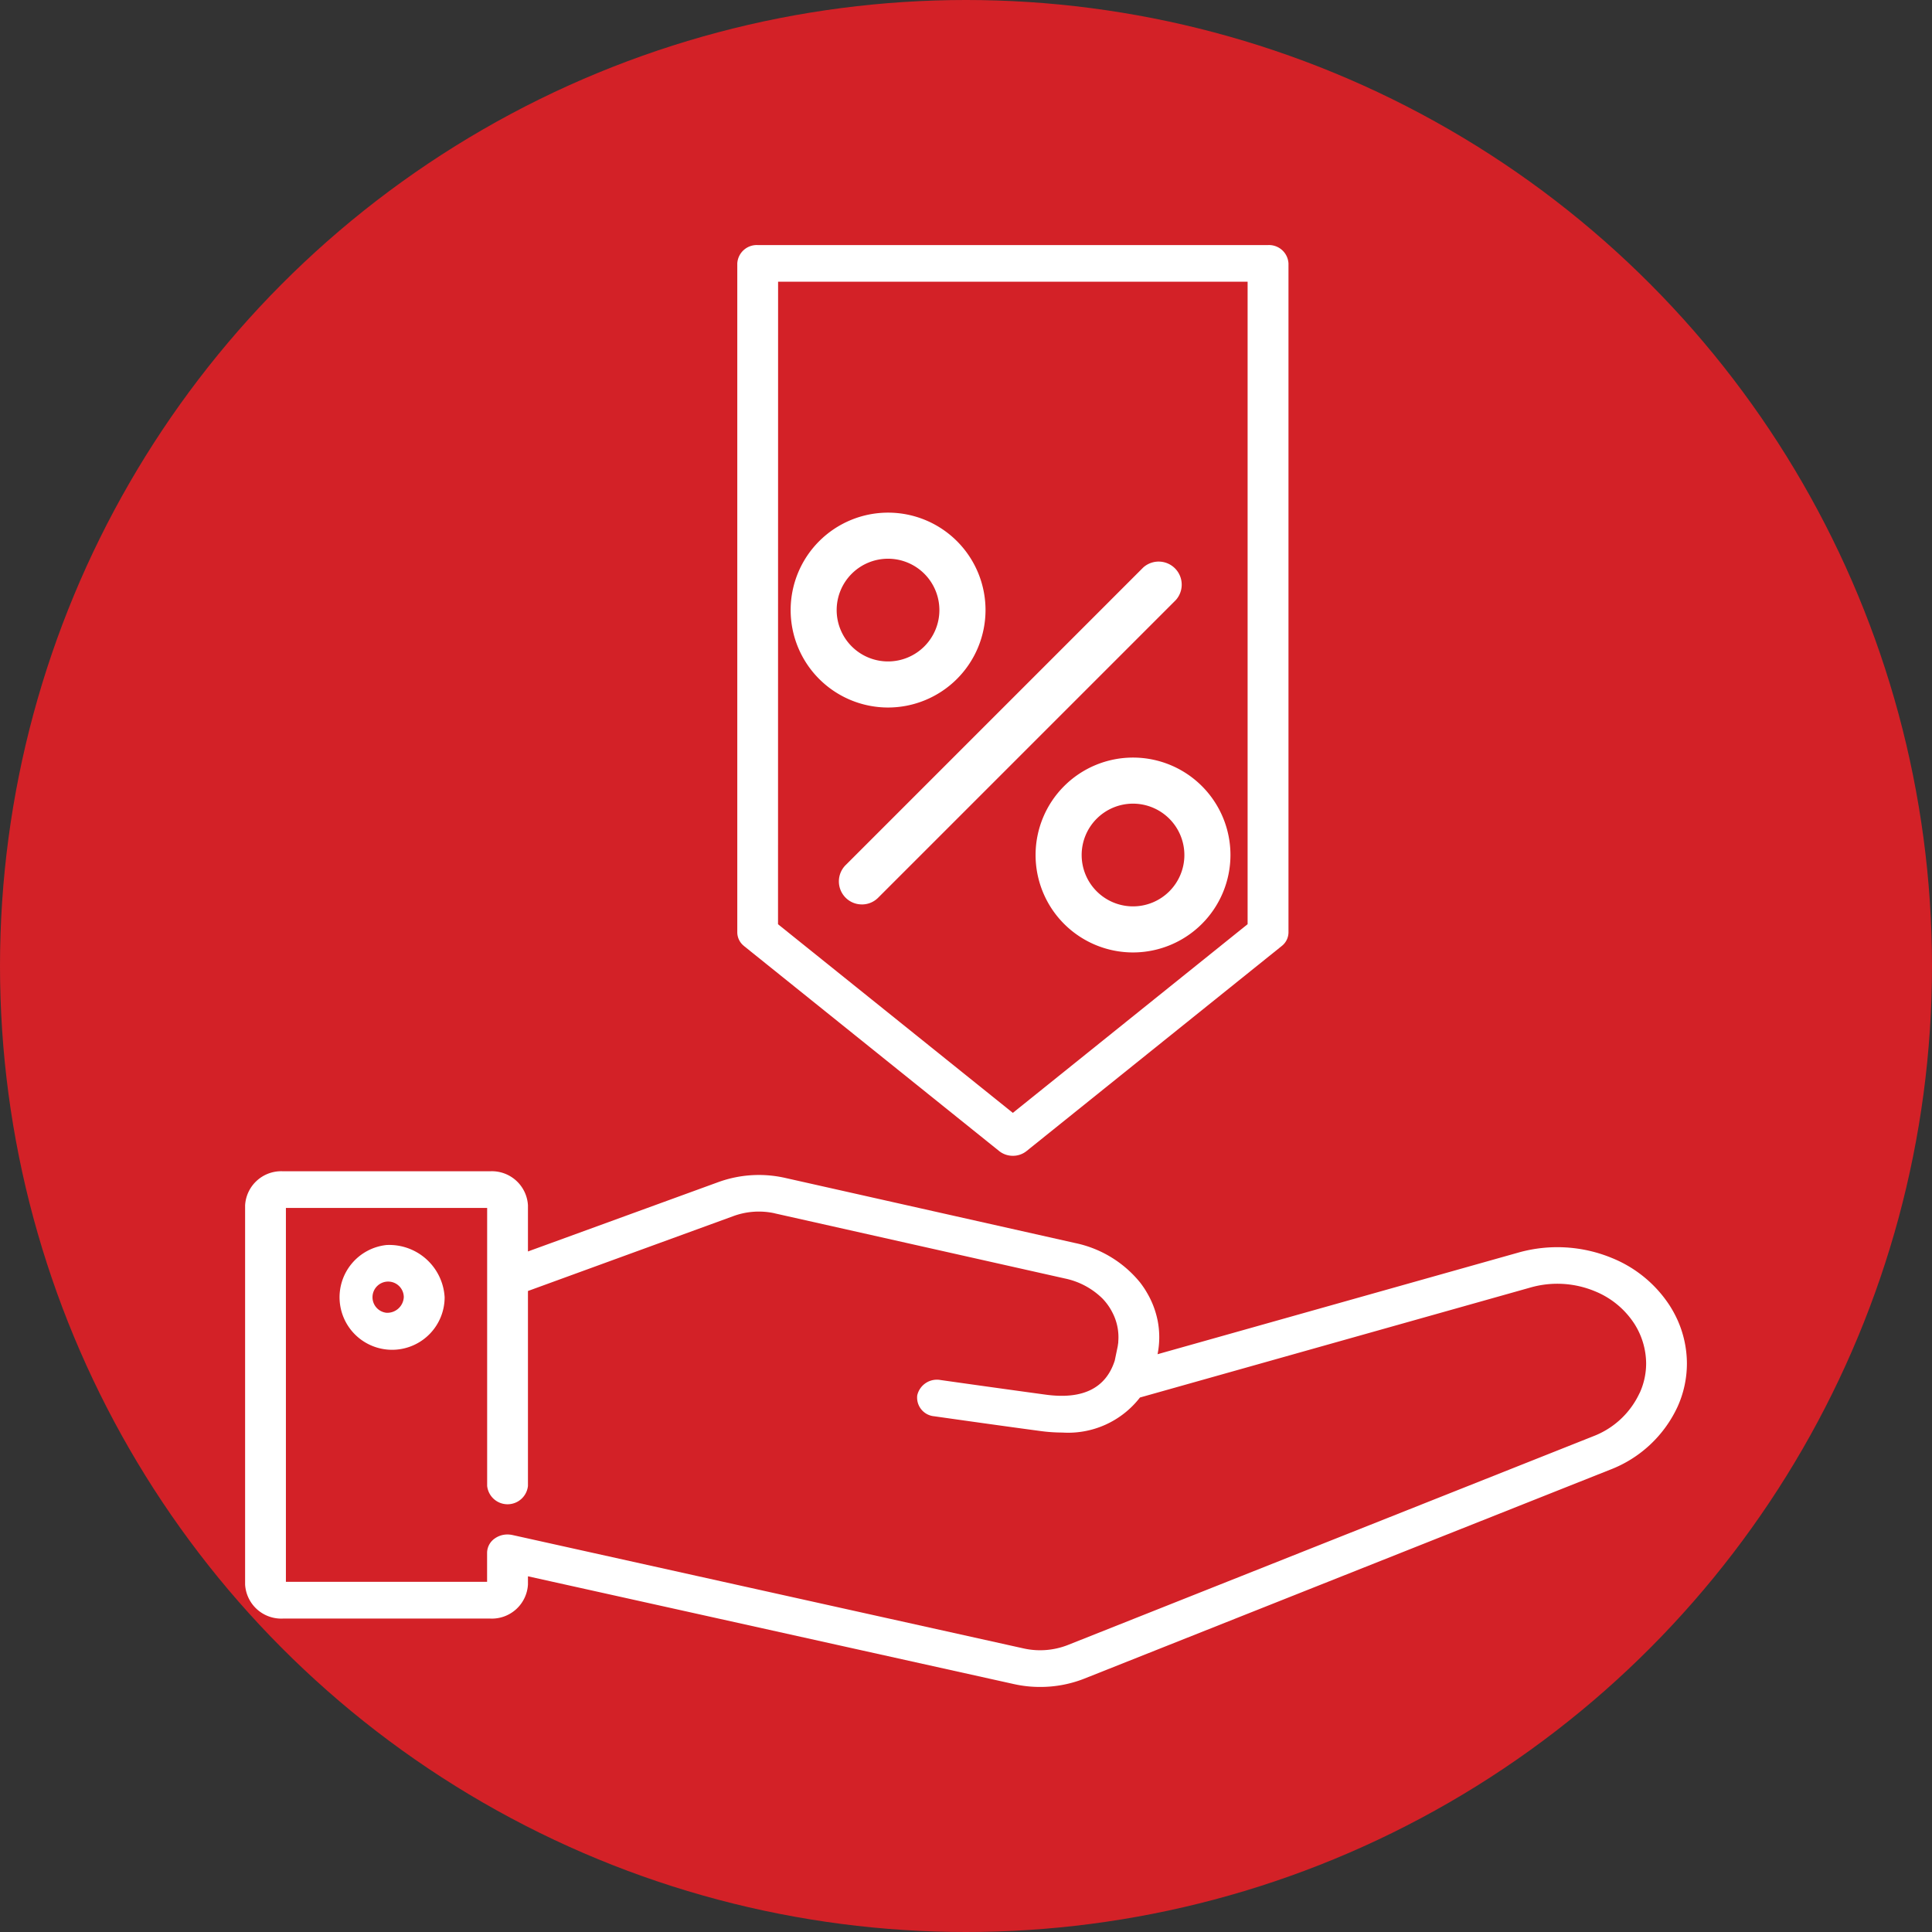
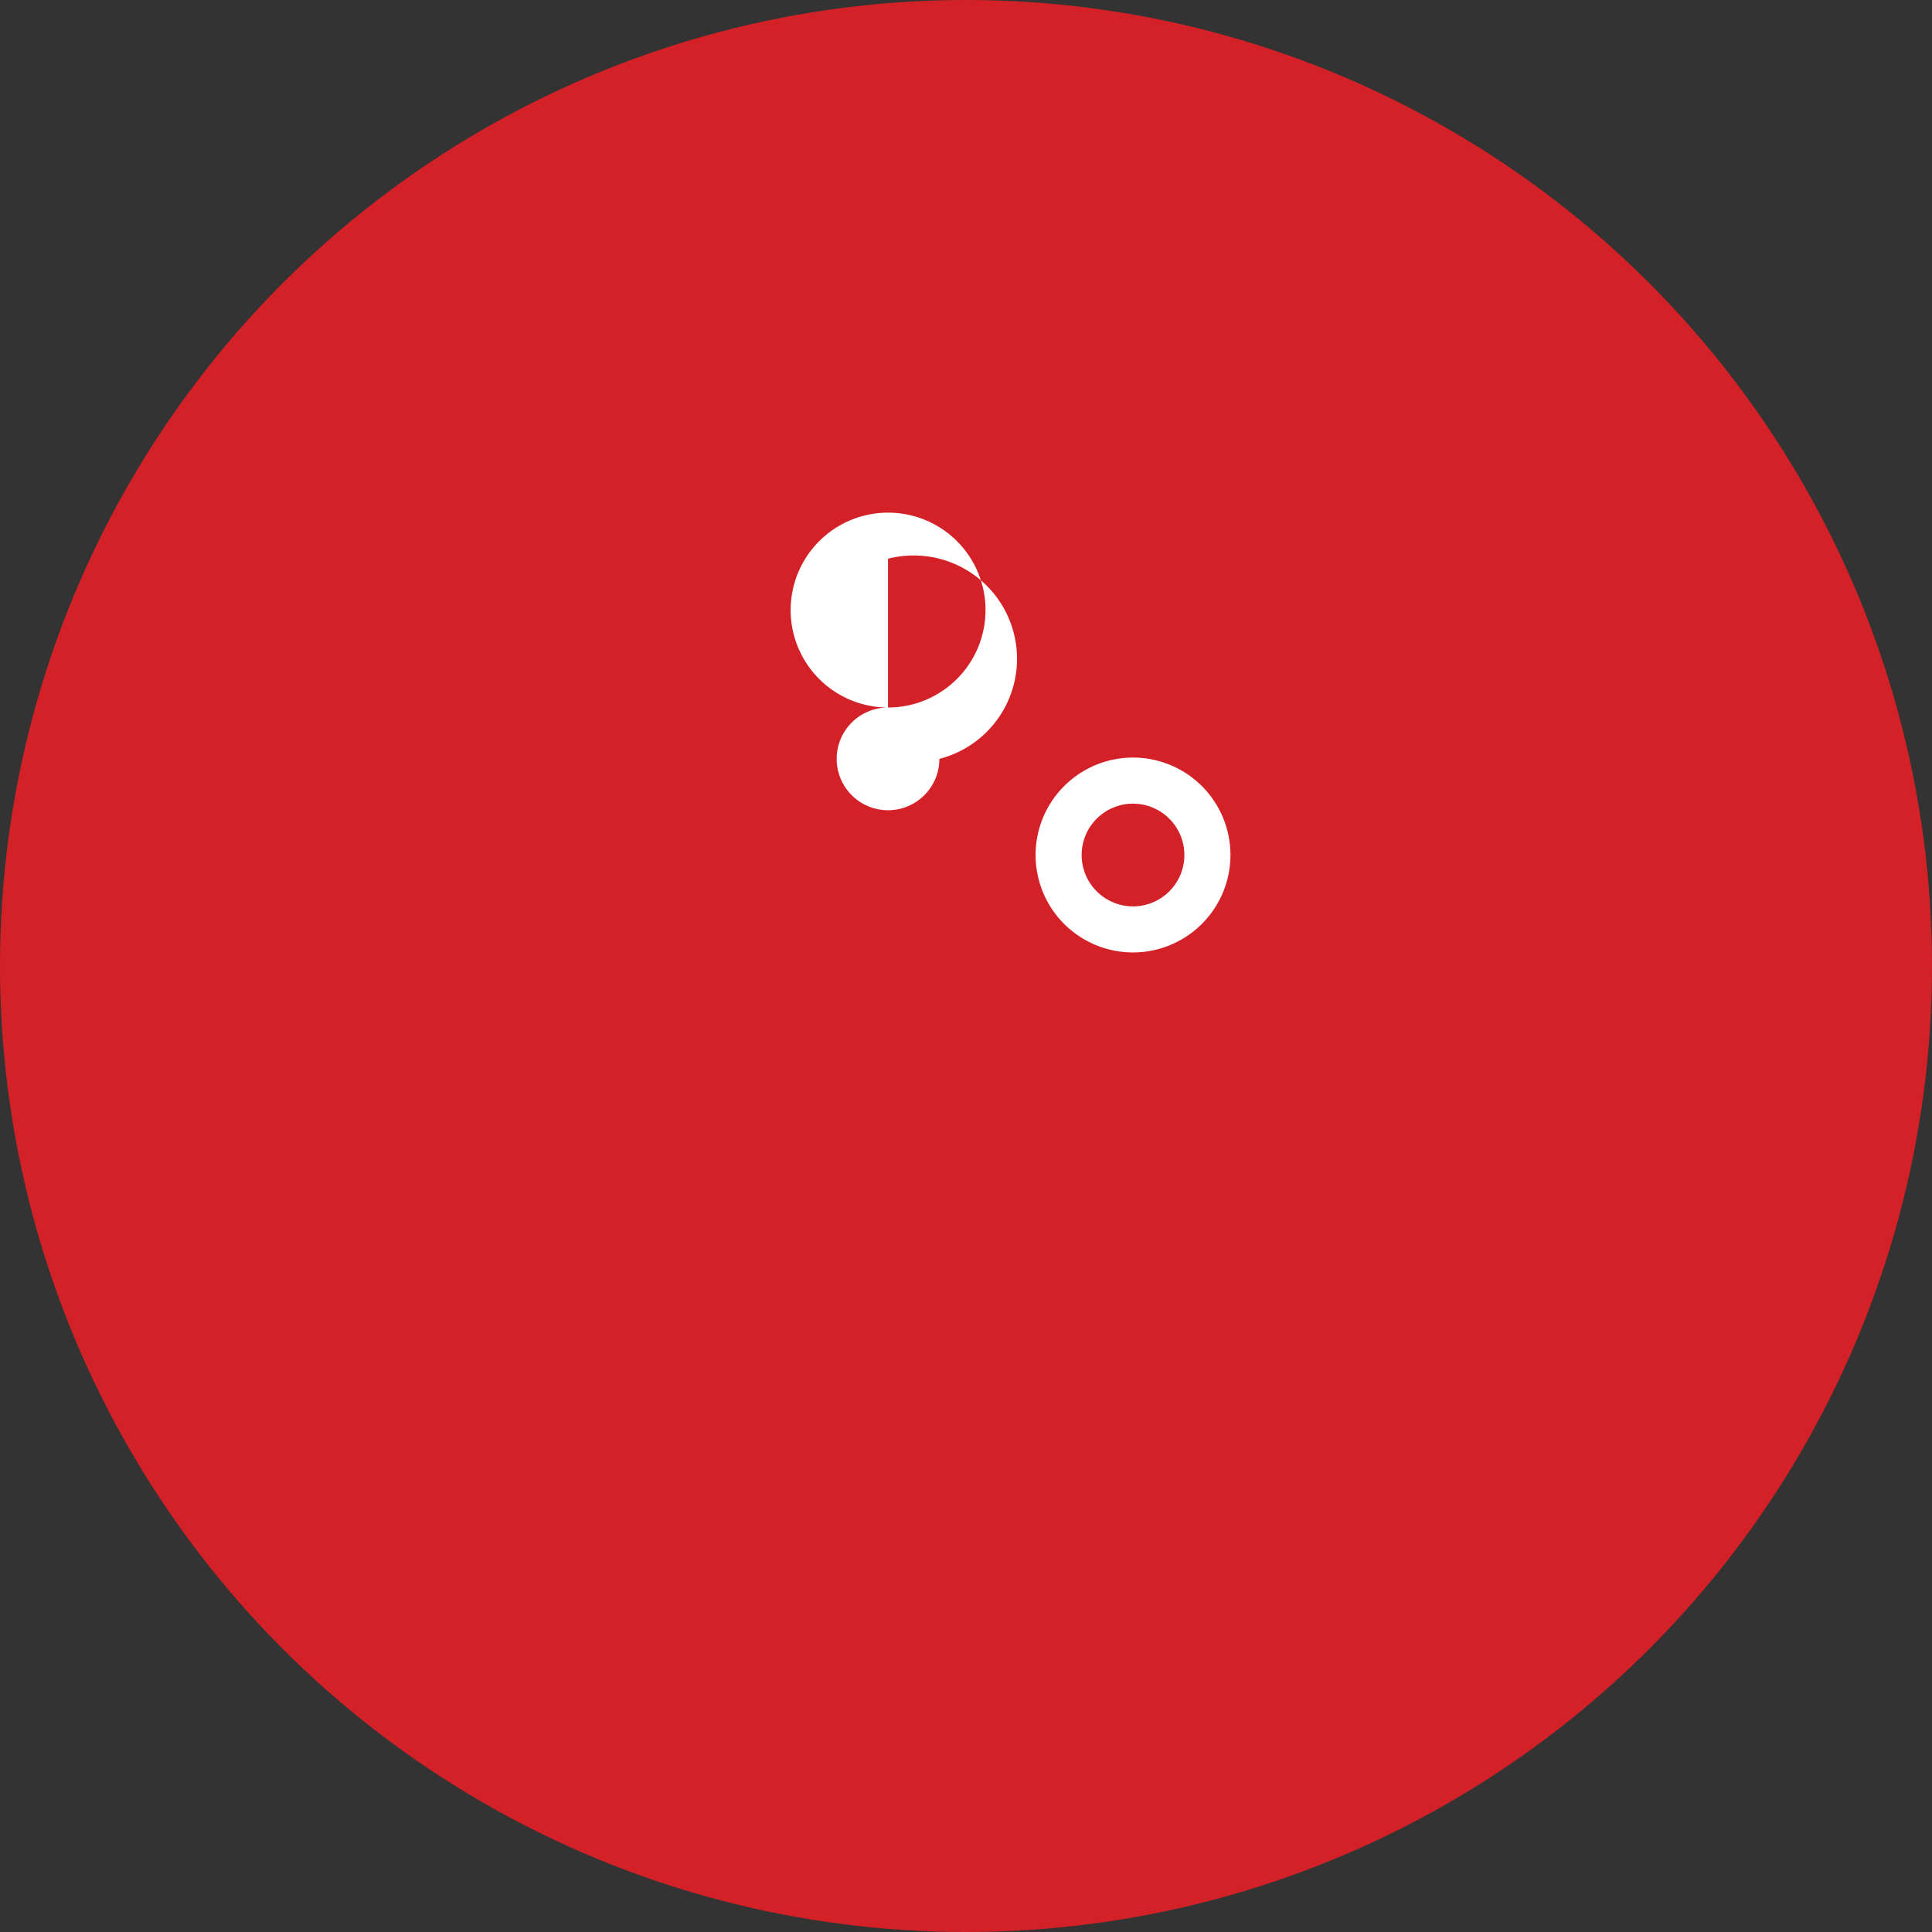
<svg xmlns="http://www.w3.org/2000/svg" width="134" height="134" viewBox="0 0 134 134">
  <rect x="0" y="0" width="134" height="134" fill="#333333" stroke="none" />
  <g id="Group_6050" data-name="Group 6050" transform="translate(-883 -829)">
    <circle id="Ellipse_3" data-name="Ellipse 3" cx="67" cy="67" r="67" transform="translate(883 829)" fill="#d32127" />
    <g id="Group_6034" data-name="Group 6034" transform="translate(753.262 517.552)">
      <g id="Group_6033" data-name="Group 6033" transform="translate(184.572 347.004)">
-         <path id="Path_10834" data-name="Path 10834" d="M165.515,346.934a6.758,6.758,0,1,1,6.762-6.758A6.766,6.766,0,0,1,165.515,346.934Zm0-10.32a3.562,3.562,0,1,0,3.562,3.562A3.563,3.563,0,0,0,165.515,336.614Z" transform="translate(-158.757 -333.418)" fill="#fff" />
+         <path id="Path_10834" data-name="Path 10834" d="M165.515,346.934a6.758,6.758,0,1,1,6.762-6.758A6.766,6.766,0,0,1,165.515,346.934Za3.562,3.562,0,1,0,3.562,3.562A3.563,3.563,0,0,0,165.515,336.614Z" transform="translate(-158.757 -333.418)" fill="#fff" />
        <path id="Path_10835" data-name="Path 10835" d="M170.066,351.484a6.758,6.758,0,1,1,6.758-6.758A6.763,6.763,0,0,1,170.066,351.484Zm0-10.32a3.562,3.562,0,1,0,3.562,3.562A3.566,3.566,0,0,0,170.066,341.164Z" transform="translate(-146.316 -320.98)" fill="#fff" />
-         <path id="Path_10836" data-name="Path 10836" d="M161.253,358.153a1.582,1.582,0,0,1-1.131-.467,1.6,1.6,0,0,1,0-2.259l20.647-20.647a1.6,1.6,0,0,1,2.259,2.259L162.38,357.687a1.579,1.579,0,0,1-1.128.467Z" transform="translate(-156.306 -330.98)" fill="#fff" />
      </g>
-       <path id="Path_10837" data-name="Path 10837" d="M246.057,402.934a7.918,7.918,0,0,0-.506-.924,8.639,8.639,0,0,0-3.99-3.3,9.937,9.937,0,0,0-6.487-.392l-25.05,7.056a5.992,5.992,0,0,0,.01-2.314l-.007-.036-.02-.089a6.163,6.163,0,0,0-.734-1.854c-.036-.062-.073-.125-.112-.187-.106-.166-.218-.324-.337-.481a7.867,7.867,0,0,0-4.533-2.754l-20.121-4.519a8.255,8.255,0,0,0-4.619.3l-13.195,4.807v-3.2a2.508,2.508,0,0,0-2.628-2.362H149.366a2.508,2.508,0,0,0-2.628,2.362v26.3a2.51,2.51,0,0,0,2.628,2.362h14.362a2.508,2.508,0,0,0,2.628-2.362v-.57l33.742,7.484a8.211,8.211,0,0,0,1.775.19,8.3,8.3,0,0,0,3.048-.567l36.47-14.492a8.507,8.507,0,0,0,4.7-4.376,7.285,7.285,0,0,0,.648-3,7.429,7.429,0,0,0-.681-3.081Zm-2.6,5.131a5.836,5.836,0,0,1-3.217,3l-36.466,14.489a5.272,5.272,0,0,1-3,.235l-35.5-7.876a1.624,1.624,0,0,0-.337-.036,1.509,1.509,0,0,0-.873.27,1.224,1.224,0,0,0-.542,1v2.014H149.568V395.228h13.958v4.851l0,.051v14.379a1.423,1.423,0,0,0,2.83,0v-13.52l14.263-5.2a5.137,5.137,0,0,1,2.833-.193l.04.012,20.118,4.516a5.225,5.225,0,0,1,2.605,1.4,4.116,4.116,0,0,1,.489.624l.119.2.023.047h0a3.71,3.71,0,0,1,.453,2.106l0,.036v.018c-.007.054-.013.107-.023.16l-.013.1-.208,1c-.615,1.916-2.218,2.712-4.781,2.365-2.364-.321-5.438-.752-7.3-1.016a1.4,1.4,0,0,0-1.617,1.058,1.3,1.3,0,0,0,1.177,1.456c1.861.264,4.946.7,7.313,1.016a11.635,11.635,0,0,0,1.577.113,6.3,6.3,0,0,0,5.379-2.43l27.117-7.638a6.786,6.786,0,0,1,4.443.27,5.9,5.9,0,0,1,2.731,2.252,5.187,5.187,0,0,1,.817,2.748A4.933,4.933,0,0,1,243.462,408.065ZM156.544,397.8a3.644,3.644,0,1,0,4.033,3.624A3.848,3.848,0,0,0,156.544,397.8Zm0,4.7a1.085,1.085,0,1,1,1.2-1.078A1.146,1.146,0,0,1,156.544,402.5Zm24.8-25.434,17.7,14.222a1.512,1.512,0,0,0,.946.324,1.5,1.5,0,0,0,.942-.324l17.7-14.222a1.216,1.216,0,0,0,.473-.948v-46.4a1.351,1.351,0,0,0-1.415-1.272h-35.4a1.351,1.351,0,0,0-1.415,1.272v46.4a1.216,1.216,0,0,0,.473.948Zm2.361-46.078h32.565v44.56l-16.283,13.087L183.7,375.551Z" transform="translate(0)" fill="#fff" />
    </g>
  </g>
</svg>